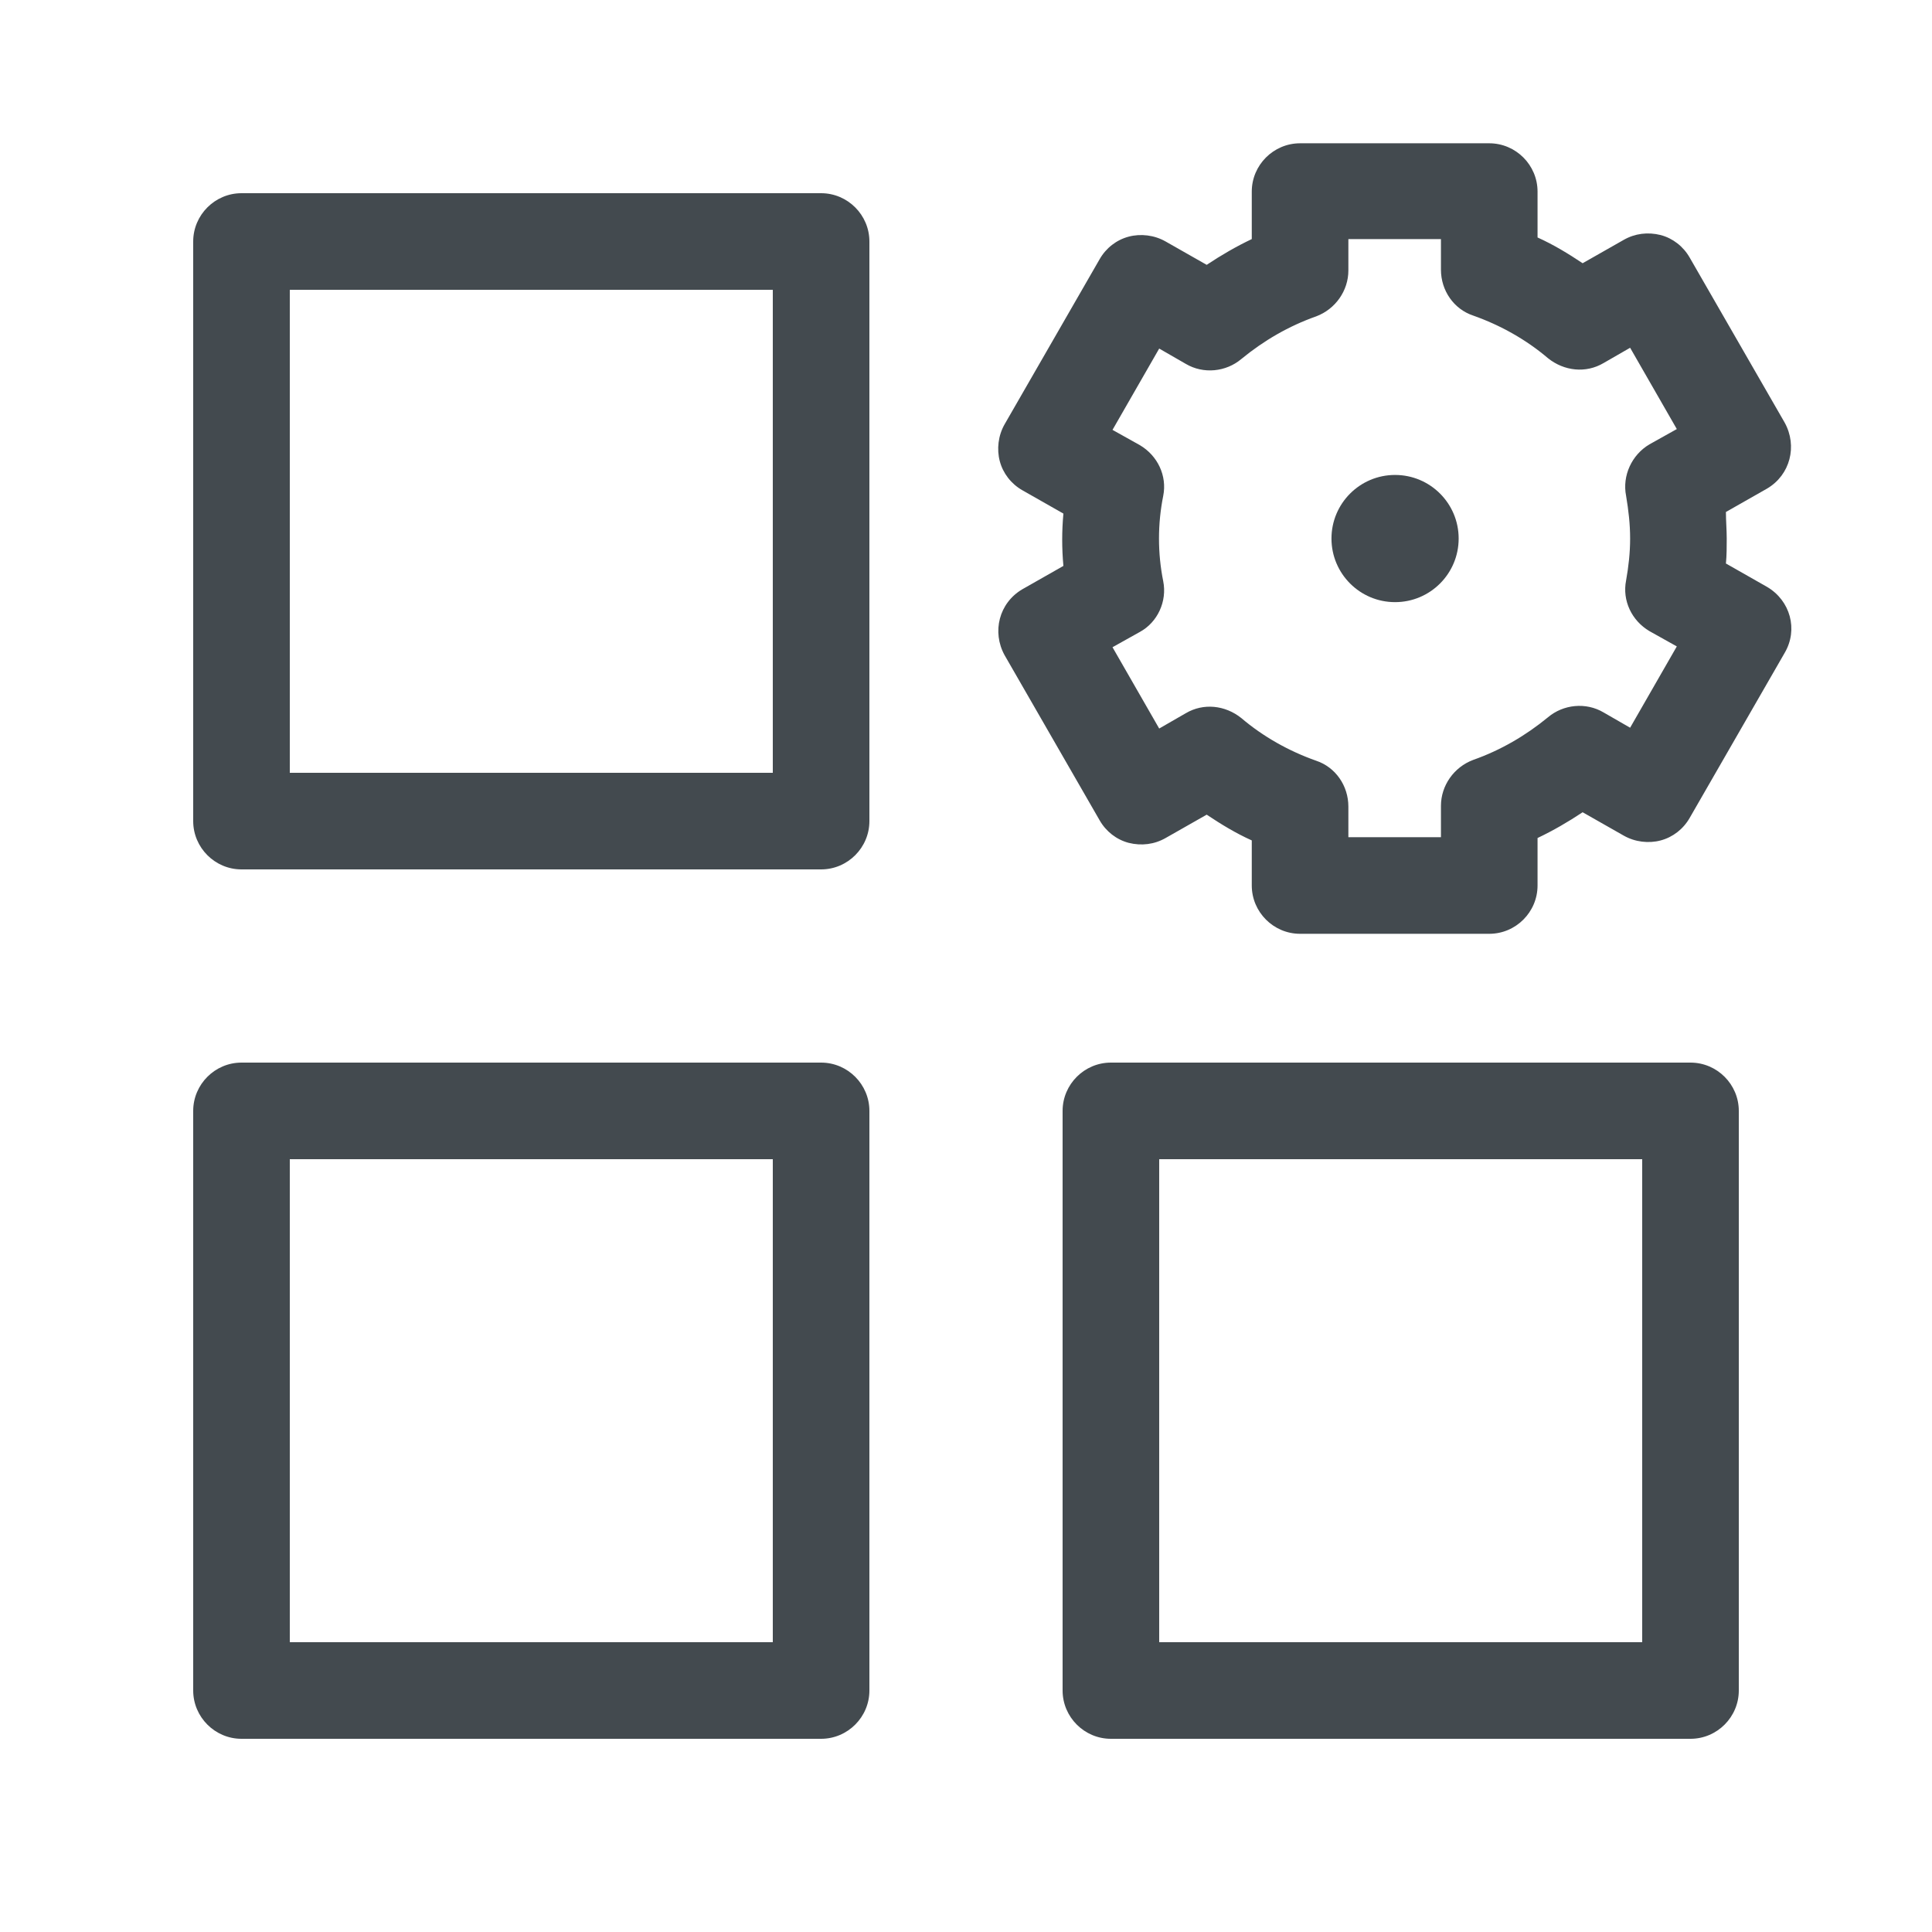
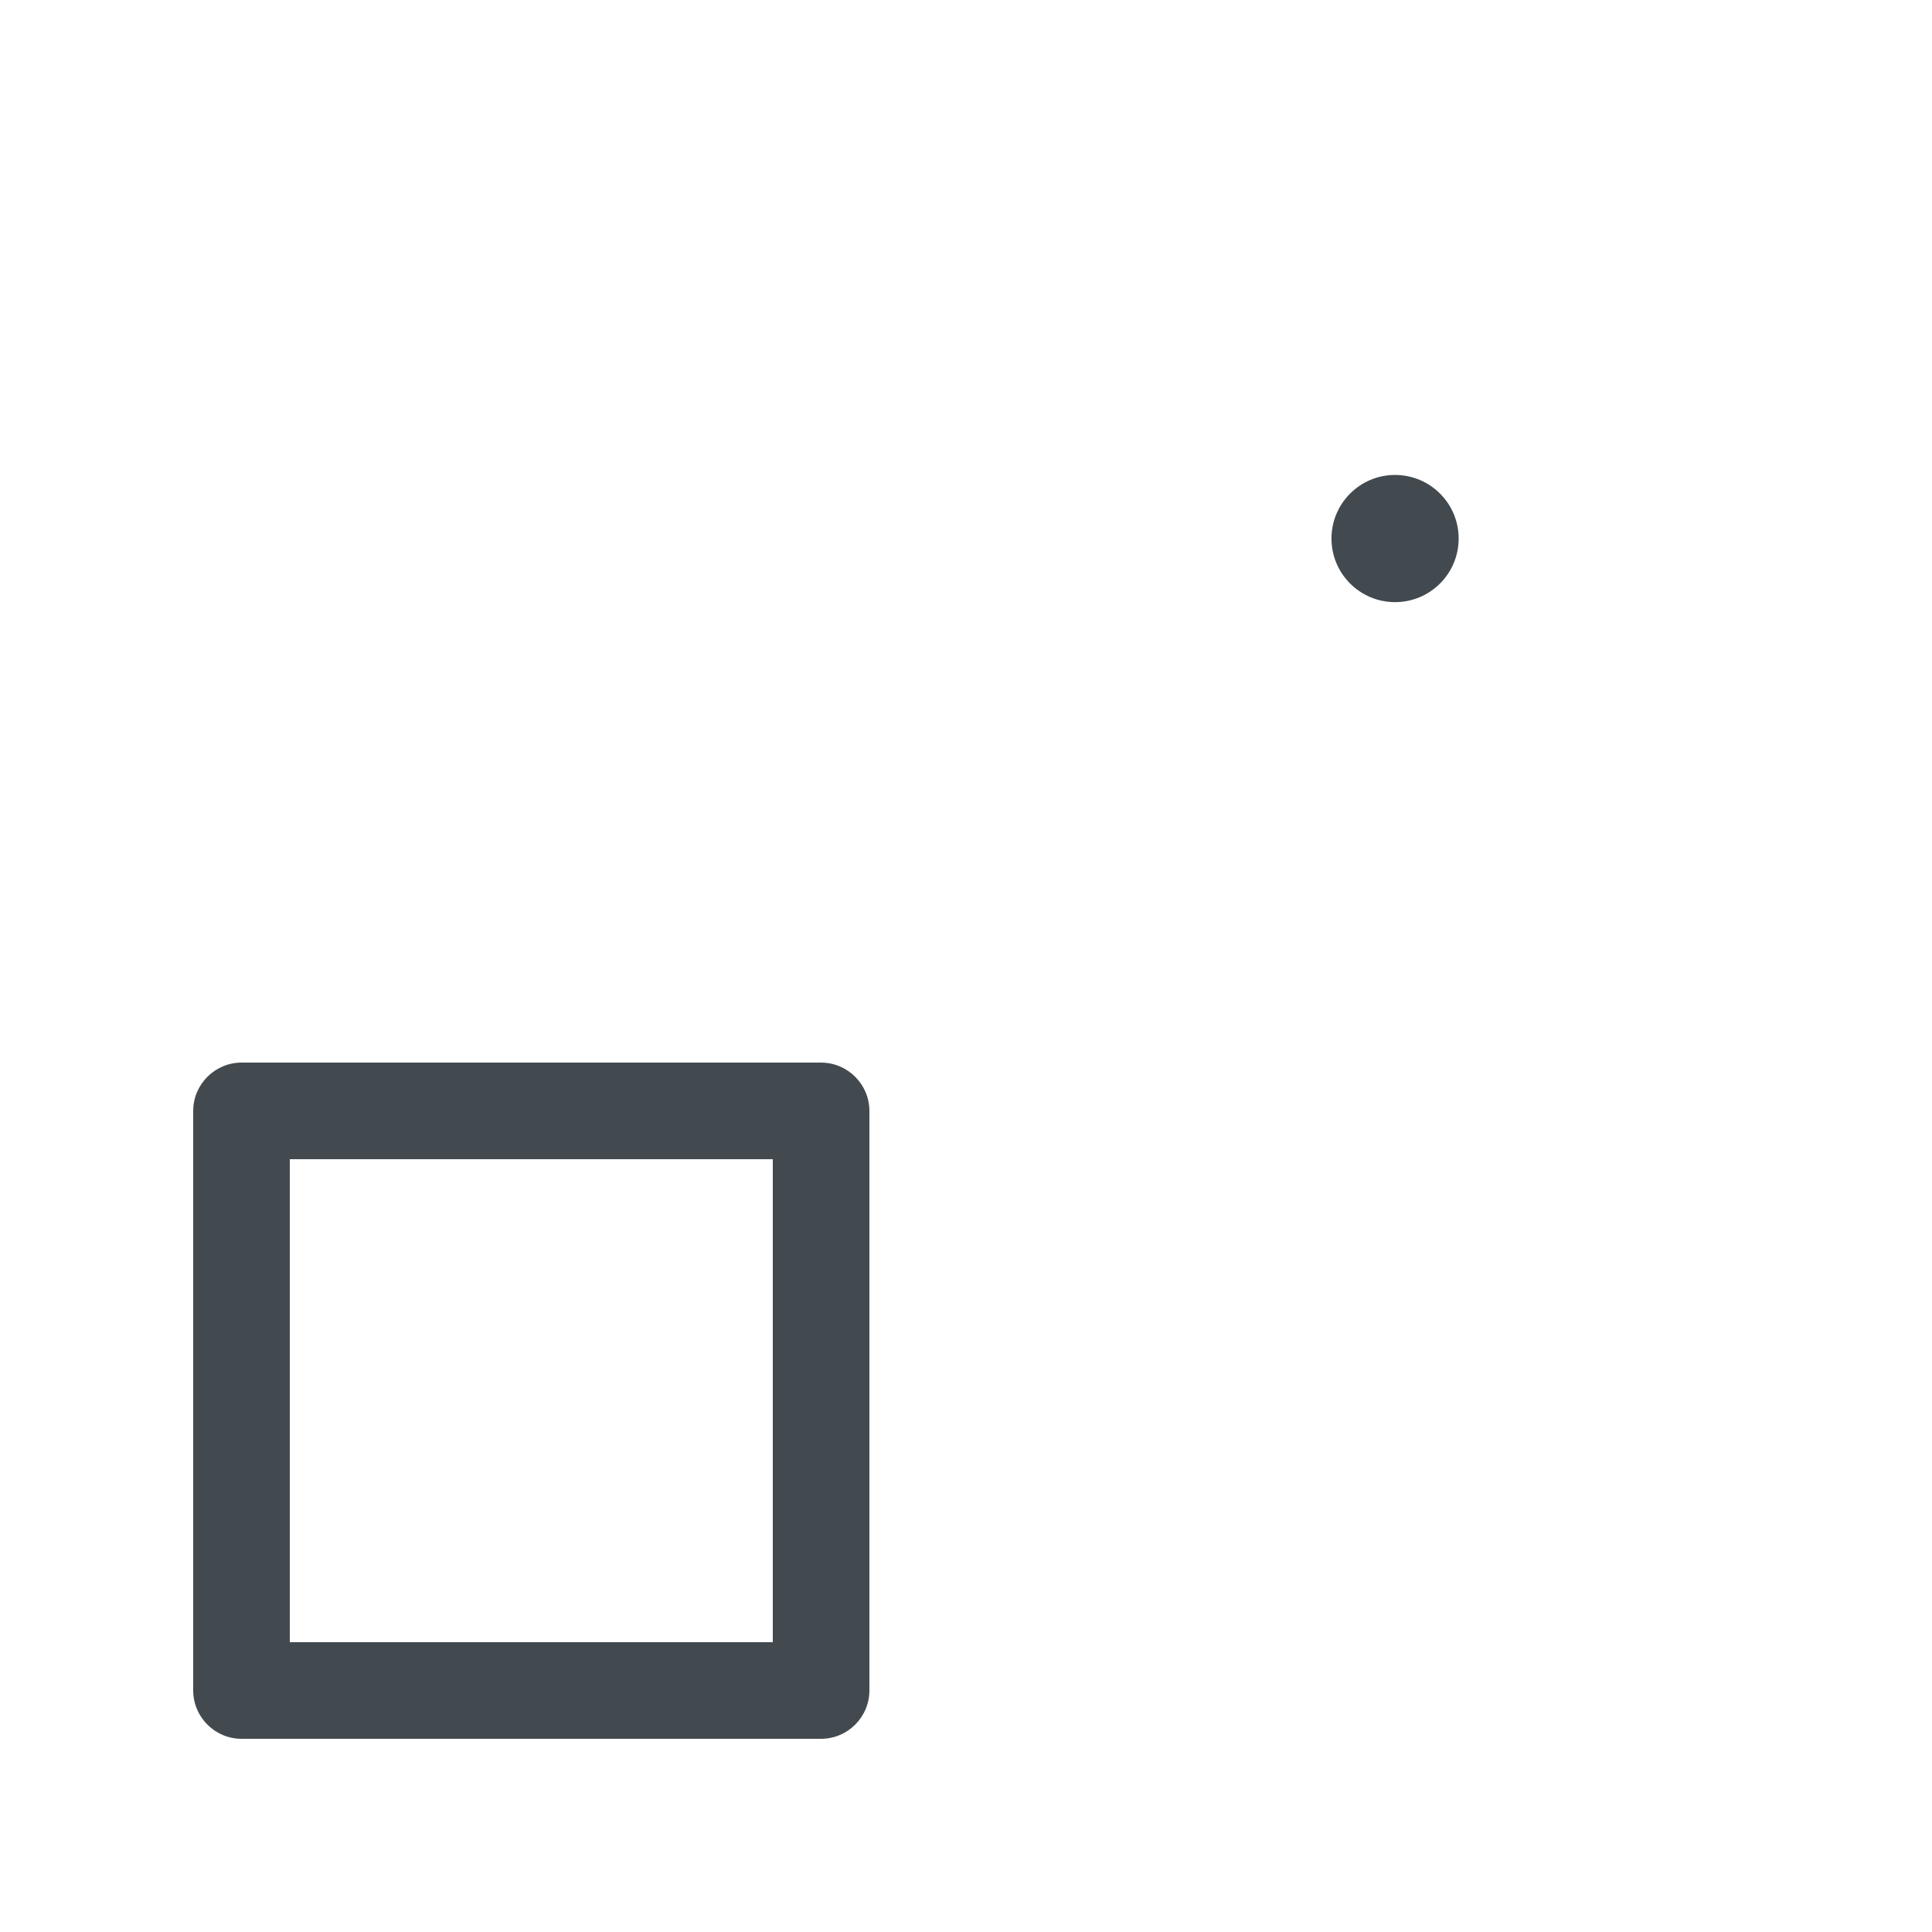
<svg xmlns="http://www.w3.org/2000/svg" id="OUTLINE" viewBox="0 0 24 24">
  <defs>
    <style>
      .cls-1 {
        fill: #434a4f;
      }
    </style>
  </defs>
  <g>
-     <path class="cls-1" d="m18.5,11.6h-2.35c-.33,0-.6-.27-.6-.6v-.56c-.2-.09-.38-.2-.56-.32l-.51.29c-.14.08-.3.1-.46.06-.15-.04-.28-.14-.36-.28l-1.18-2.05c-.16-.29-.07-.65.22-.82l.51-.29c-.02-.22-.02-.43,0-.65l-.51-.29c-.14-.08-.24-.21-.28-.36-.04-.15-.02-.32.06-.46l1.18-2.05c.08-.14.21-.24.36-.28.15-.04.32-.02.46.06l.51.29c.18-.12.37-.23.56-.32v-.59c0-.33.27-.6.6-.6h2.35c.33,0,.6.27.6.6v.57c.2.09.38.2.56.32l.51-.29c.14-.08.3-.1.46-.06.15.04.28.14.36.28l1.18,2.05c.16.29.07.65-.22.82l-.51.29c0,.11.01.22.01.33h0c0,.1,0,.21-.01.31l.51.29c.29.17.39.53.22.82l-1.18,2.05c-.08.14-.21.24-.36.28-.15.04-.32.02-.46-.06l-.51-.29c-.18.12-.37.23-.56.32v.59c0,.33-.27.6-.6.6Zm-1.75-1.2h1.15v-.39c0-.25.16-.48.4-.57.34-.12.65-.3.93-.53.19-.16.47-.19.69-.06l.33.19.58-1.01-.34-.19c-.22-.13-.34-.38-.29-.63.03-.17.05-.34.05-.52,0-.18-.02-.35-.05-.53-.05-.25.07-.51.29-.64l.34-.19-.58-1.01-.33.19c-.22.13-.49.1-.69-.06-.27-.23-.59-.41-.93-.53-.24-.08-.4-.31-.4-.57v-.38h-1.15v.39c0,.25-.16.48-.4.57-.34.12-.65.3-.93.53-.19.16-.47.19-.69.06l-.33-.19-.58,1.01.34.19c.22.13.34.38.29.63-.07.35-.07.71,0,1.06.05.25-.07.51-.29.63l-.34.19.58,1.01.33-.19c.22-.13.49-.1.69.06.27.23.59.41.93.53.24.08.4.31.4.57v.36Z" />
    <circle class="cls-1" cx="17.33" cy="6.69" r=".79" />
  </g>
-   <path class="cls-1" d="m10.2,10.8H3c-.33,0-.6-.27-.6-.6V3c0-.33.27-.6.6-.6h7.2c.33,0,.6.27.6.6v7.2c0,.33-.27.6-.6.6Zm-6.6-1.2h6V3.6H3.6v6Z" />
  <path class="cls-1" d="m10.2,21.6H3c-.33,0-.6-.27-.6-.6v-7.2c0-.33.27-.6.6-.6h7.2c.33,0,.6.27.6.6v7.2c0,.33-.27.6-.6.6Zm-6.6-1.2h6v-6H3.6v6Z" />
-   <path class="cls-1" d="m21,21.6h-7.2c-.33,0-.6-.27-.6-.6v-7.2c0-.33.27-.6.6-.6h7.2c.33,0,.6.27.6.6v7.2c0,.33-.27.6-.6.6Zm-6.6-1.2h6v-6h-6v6Z" />
</svg>